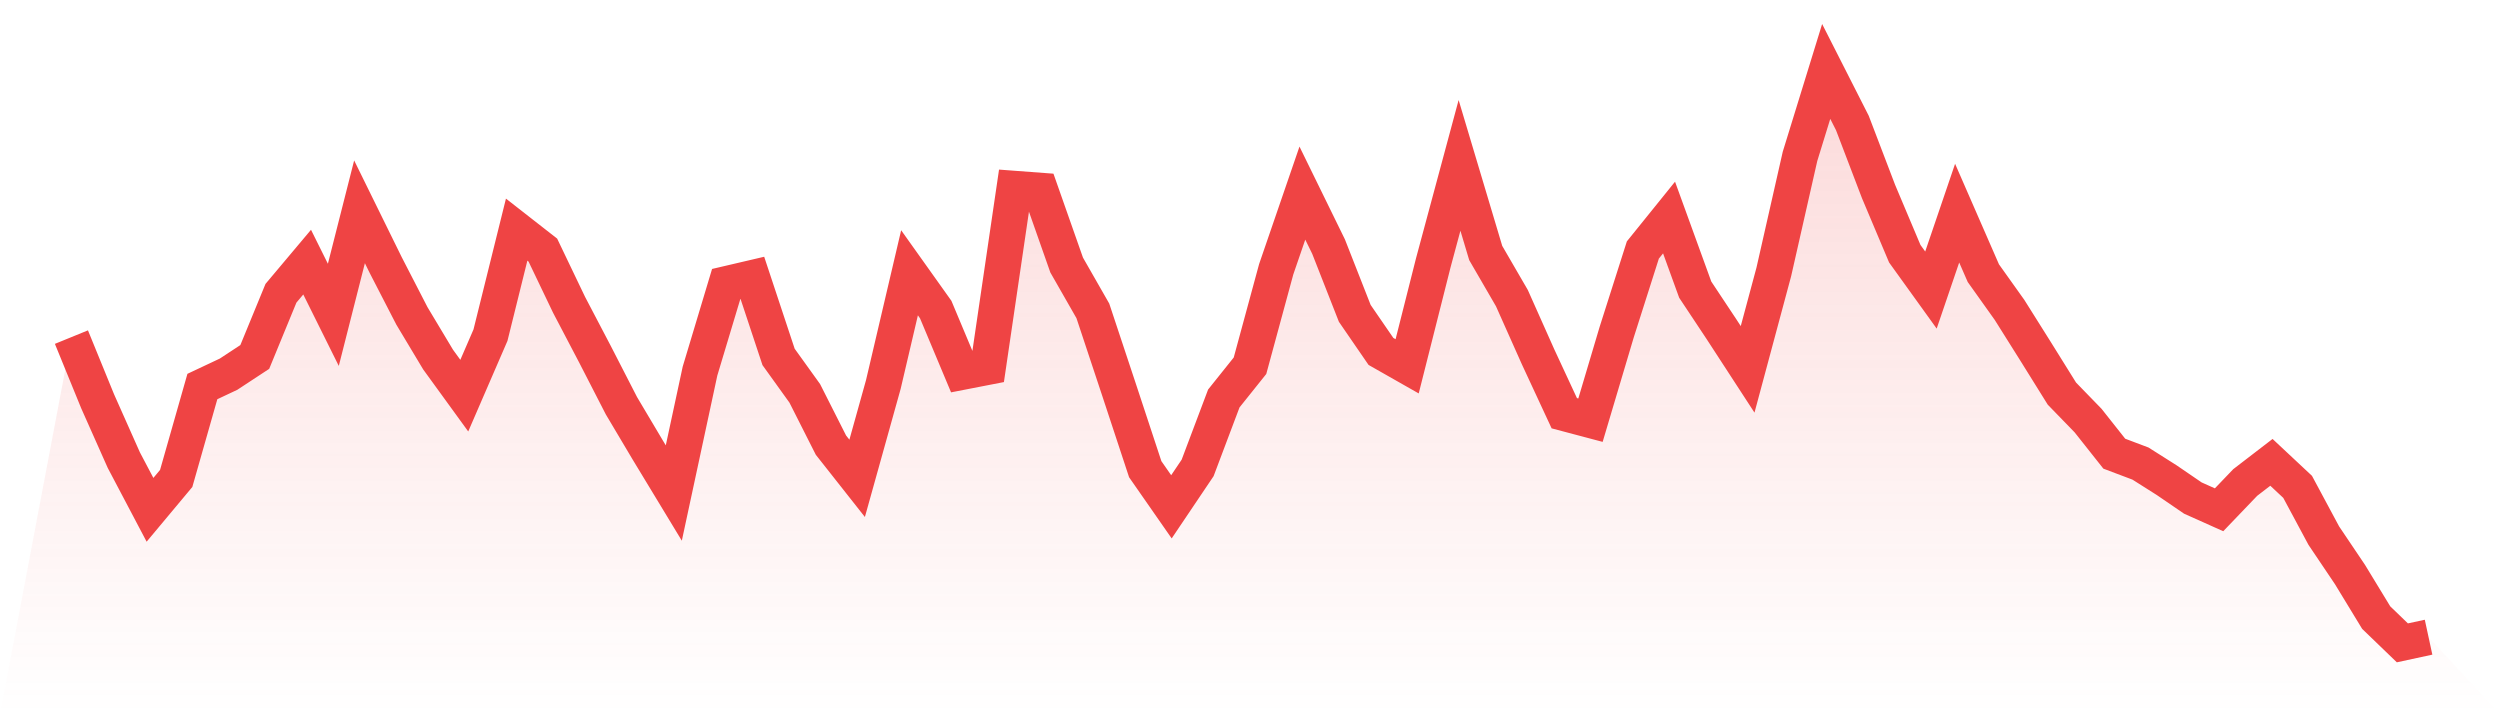
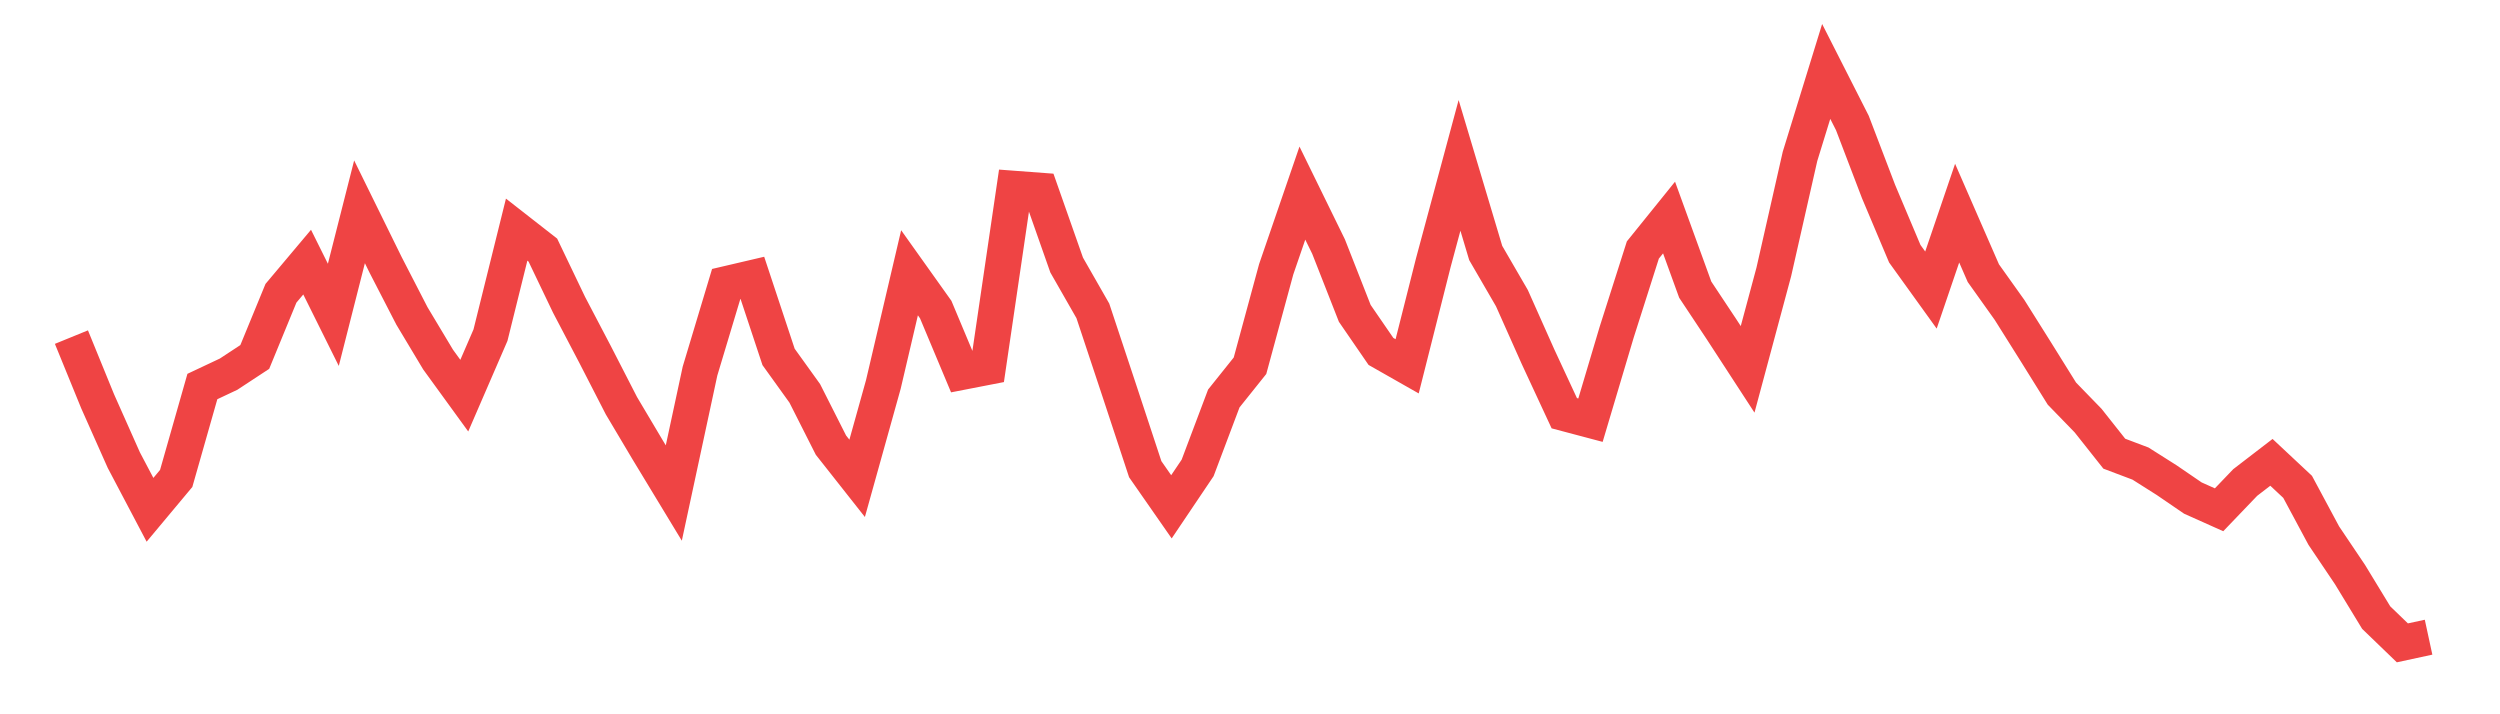
<svg xmlns="http://www.w3.org/2000/svg" viewBox="0 0 140 40">
  <defs>
    <linearGradient id="gradient" x1="0" x2="0" y1="0" y2="1">
      <stop offset="0%" stop-color="#ef4444" stop-opacity="0.2" />
      <stop offset="100%" stop-color="#ef4444" stop-opacity="0" />
    </linearGradient>
  </defs>
-   <path d="M4,18.878 L4,18.878 L5.467,22.471 L6.933,25.766 L8.4,28.549 L9.867,26.793 L11.333,21.645 L12.8,20.954 L14.267,19.99 L15.733,16.424 L17.2,14.679 L18.667,17.631 L20.133,11.861 L21.6,14.844 L23.067,17.69 L24.533,20.136 L26,22.156 L27.467,18.769 L28.933,12.859 L30.4,14.005 L31.867,17.068 L33.333,19.865 L34.8,22.721 L36.267,25.19 L37.733,27.609 L39.2,20.782 L40.667,15.903 L42.133,15.56 L43.6,19.987 L45.067,22.028 L46.533,24.927 L48,26.787 L49.467,21.53 L50.933,15.276 L52.4,17.336 L53.867,20.835 L55.333,20.55 L56.8,10.564 L58.267,10.674 L59.733,14.843 L61.2,17.409 L62.667,21.829 L64.133,26.275 L65.6,28.382 L67.067,26.203 L68.533,22.315 L70,20.481 L71.467,15.079 L72.933,10.814 L74.4,13.81 L75.867,17.548 L77.333,19.68 L78.8,20.514 L80.267,14.705 L81.733,9.261 L83.2,14.168 L84.667,16.697 L86.133,19.984 L87.6,23.141 L89.067,23.53 L90.533,18.605 L92,14 L93.467,12.182 L94.933,16.22 L96.4,18.43 L97.867,20.684 L99.333,15.227 L100.8,8.758 L102.267,4 L103.733,6.887 L105.2,10.729 L106.667,14.207 L108.133,16.243 L109.6,11.936 L111.067,15.297 L112.533,17.354 L114,19.688 L115.467,22.043 L116.933,23.553 L118.4,25.406 L119.867,25.96 L121.333,26.888 L122.8,27.891 L124.267,28.548 L125.733,27.019 L127.2,25.891 L128.667,27.264 L130.133,29.996 L131.6,32.175 L133.067,34.586 L134.533,36 L136,35.683 L140,40 L0,40 z" fill="url(#gradient)" />
  <path d="M4,18.878 L4,18.878 L5.467,22.471 L6.933,25.766 L8.4,28.549 L9.867,26.793 L11.333,21.645 L12.8,20.954 L14.267,19.99 L15.733,16.424 L17.2,14.679 L18.667,17.631 L20.133,11.861 L21.6,14.844 L23.067,17.69 L24.533,20.136 L26,22.156 L27.467,18.769 L28.933,12.859 L30.4,14.005 L31.867,17.068 L33.333,19.865 L34.8,22.721 L36.267,25.19 L37.733,27.609 L39.2,20.782 L40.667,15.903 L42.133,15.56 L43.6,19.987 L45.067,22.028 L46.533,24.927 L48,26.787 L49.467,21.53 L50.933,15.276 L52.4,17.336 L53.867,20.835 L55.333,20.55 L56.8,10.564 L58.267,10.674 L59.733,14.843 L61.2,17.409 L62.667,21.829 L64.133,26.275 L65.6,28.382 L67.067,26.203 L68.533,22.315 L70,20.481 L71.467,15.079 L72.933,10.814 L74.4,13.81 L75.867,17.548 L77.333,19.68 L78.8,20.514 L80.267,14.705 L81.733,9.261 L83.2,14.168 L84.667,16.697 L86.133,19.984 L87.6,23.141 L89.067,23.53 L90.533,18.605 L92,14 L93.467,12.182 L94.933,16.22 L96.4,18.43 L97.867,20.684 L99.333,15.227 L100.8,8.758 L102.267,4 L103.733,6.887 L105.2,10.729 L106.667,14.207 L108.133,16.243 L109.6,11.936 L111.067,15.297 L112.533,17.354 L114,19.688 L115.467,22.043 L116.933,23.553 L118.4,25.406 L119.867,25.96 L121.333,26.888 L122.8,27.891 L124.267,28.548 L125.733,27.019 L127.2,25.891 L128.667,27.264 L130.133,29.996 L131.6,32.175 L133.067,34.586 L134.533,36 L136,35.683" fill="none" stroke="#ef4444" stroke-width="2" />
</svg>